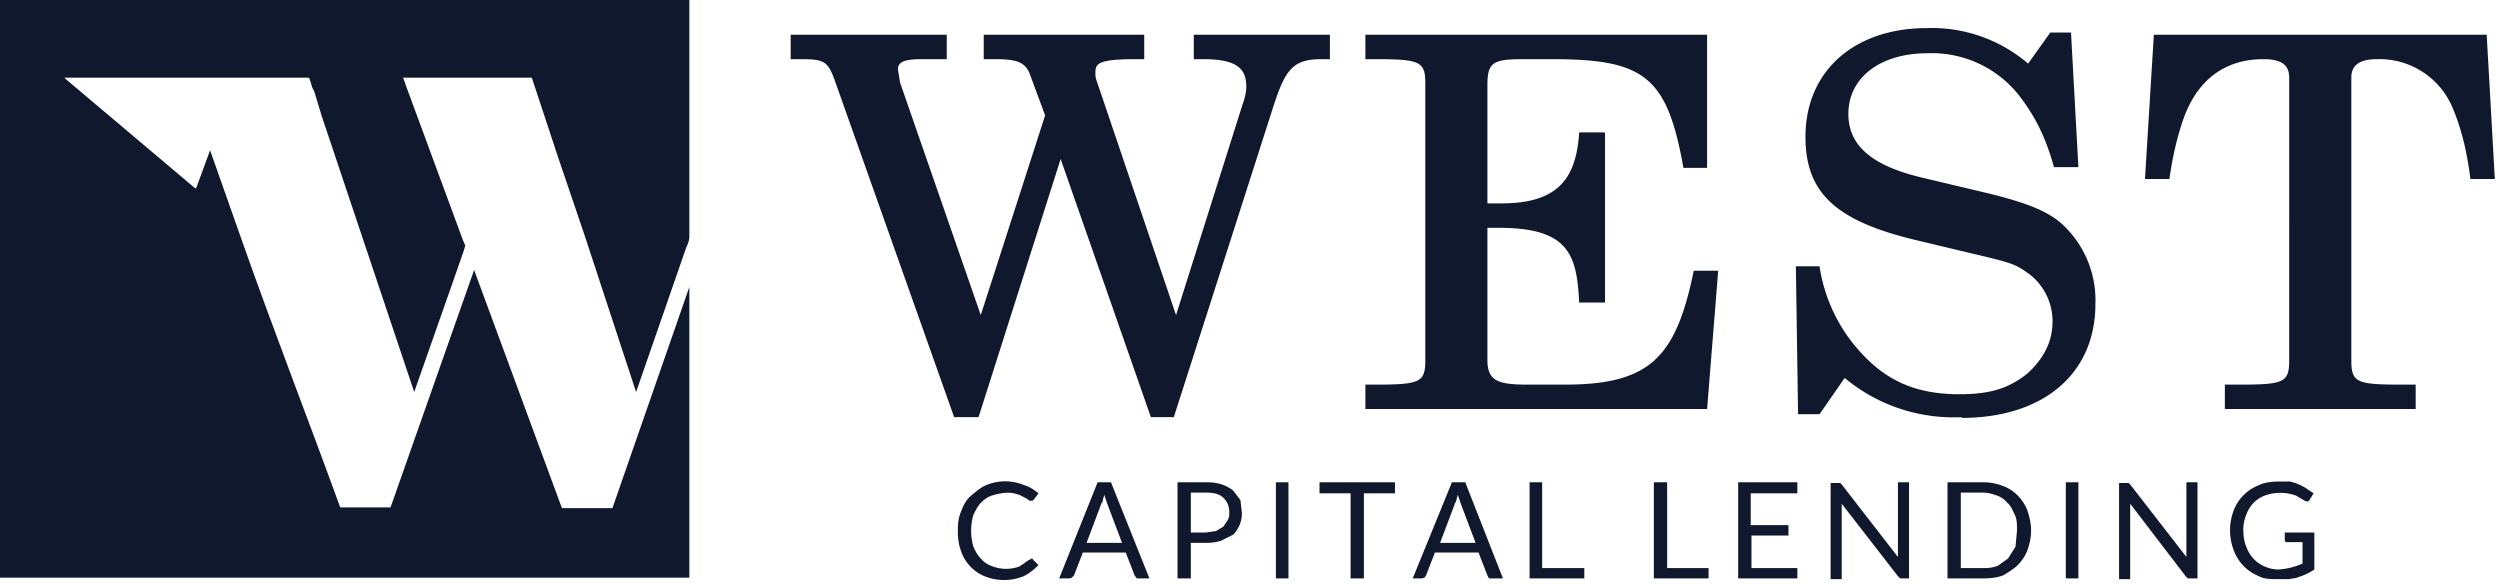
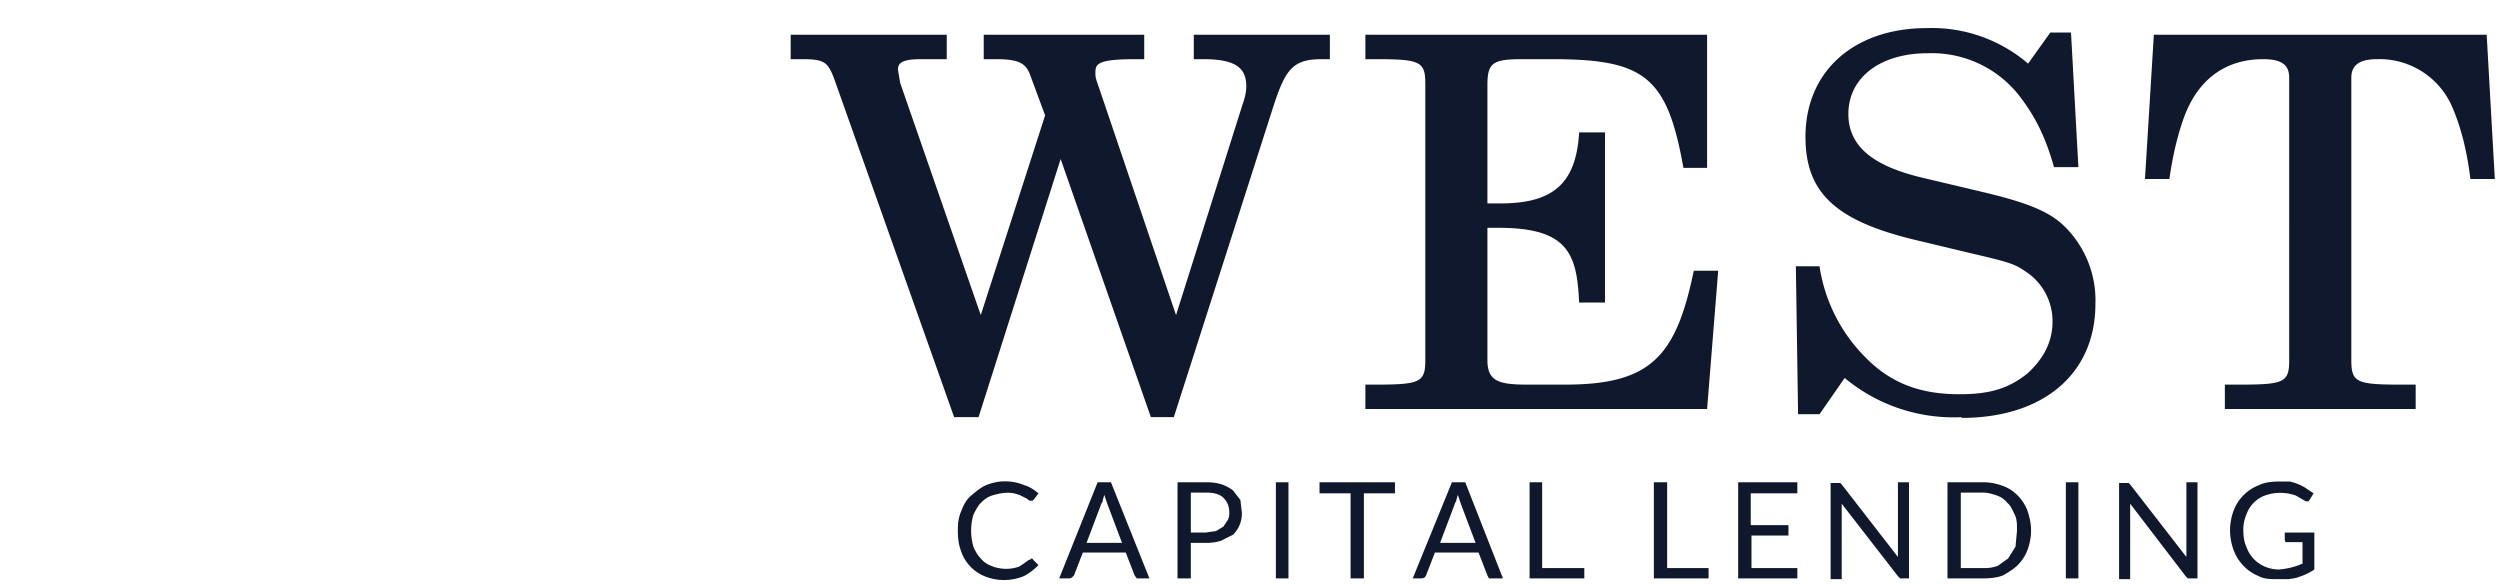
<svg xmlns="http://www.w3.org/2000/svg" width="338" height="79" fill="none" viewBox="0 0 338 79">
-   <path fill="#0F182D" fill-rule="evenodd" d="M0 0h93.2v32c0 .5-.2 1-.4 1.4L86 53l-7-21.3-3.6-10.6-3.5-10.6H54.5l.5 1.4 7.6 20.6.3.7-.2.7-1.5 4.3L56 53 43.5 15.7l-1-3.3-.3-.6-.2-.7c-.1-.2-.1-.5-.3-.6h-33l.2.2 17.3 14.6.3.2 1.8-4.9.1-.3 4.3 12.2c4.3 12.2 8.9 24 13.3 36.1h6.8l11.3-32.1 11.8 32 .1.2h6.8l10.4-29.9v39.3H0V0Z" clip-rule="evenodd" />
  <path fill="#0F182D" d="M178.7 8c-4.1 0-5 1.5-6.8 7.2l-13.2 41.2h-3.1l-12.2-34.9-11.1 34.9H129l-16.2-45.7c-.9-2.4-1.4-2.7-4.5-2.7h-1.4V4.7H128V8h-3.4c-2.4 0-3.2.4-3.2 1.4l.3 1.8 10.9 31.4 8.7-27-2-5.4c-.6-1.7-1.6-2.2-4.7-2.2H133V4.7h21.7V8h-1.2c-5.3 0-5.4.7-5.4 1.9 0 .5 0 .6.5 2L159 42.6l9-28.5c.3-.8.5-1.7.5-2.4 0-2.5-1.4-3.7-5.8-3.7h-1.3V4.7h18.4V8h-1.1Zm52.1 47.3h-46.2V52h1.3c6.1 0 6.8-.3 6.8-3.3V11.3c0-3-.7-3.3-6.8-3.3h-1.3V4.7h46.2v18h-3.2C225.4 10.3 222.3 8 209.8 8h-4c-4 0-4.7.5-4.7 3.5v16h1.8c7.2 0 10.2-2.8 10.6-9.6h3.5v23h-3.5c-.3-6.6-1.5-10.1-10.9-10.1h-1.5v17.9c0 2.9 1.6 3.3 5.5 3.3h5c11.6 0 15-3.8 17.4-15.4h3.3l-1.5 18.7Zm34.4 1.1a23 23 0 0 1-15.8-5.3L246 56h-2.9l-.3-20h3.2a22 22 0 0 0 5.9 12c3.5 3.7 7.5 5.3 13 5.3 4.2 0 6.7-.8 9.2-2.8 2.2-2 3.4-4.3 3.4-7a8 8 0 0 0-3.5-6.7c-1.6-1.1-2.1-1.3-7.7-2.6l-7.1-1.7c-11-2.6-15.1-6.4-15.1-14 0-8.9 6.6-14.7 16.4-14.7a20 20 0 0 1 13.7 4.8l3-4.2h2.8l1 18.2h-3.3c-1-3.6-2.3-6.5-4.5-9.4a15 15 0 0 0-12.6-6c-6.4 0-10.7 3.3-10.7 8.2 0 4.3 3.2 7 9.9 8.6l8 1.9c6 1.4 9 2.6 11 4.4a14 14 0 0 1 4.5 10.8c0 9.4-7 15.4-18.1 15.4v-.1ZM334 24.2c-.5-4-1.3-7-2.4-9.6A10.7 10.7 0 0 0 321.4 8c-2.4 0-3.5.8-3.5 2.5v38.2c0 3 .7 3.3 6.7 3.3h2v3.3h-25.8V52h2c6 0 6.7-.3 6.7-3.3V10.5c0-1.7-1-2.5-3.5-2.5-5.1 0-8.8 2.7-10.7 7.8-.8 2.2-1.5 4.9-2 8.4H290l1.2-19.5h45l1.1 19.5H334ZM139.4 75.5c.1 0 .2 0 .3.2l.7.7c-.6.6-1.2 1.1-2 1.5a7 7 0 0 1-5.3 0 5.6 5.6 0 0 1-3.2-3.5c-.3-.8-.4-1.7-.4-2.7 0-1 .1-1.8.5-2.7.3-.8.7-1.5 1.3-2 .6-.5 1.3-1.1 2-1.4 1.7-.7 3.5-.7 5.2 0 .7.2 1.3.6 1.9 1.1l-.6.8-.2.2h-.4l-.4-.3-1-.5-.7-.2c-1-.2-2 0-3 .3-.6.2-1 .5-1.5 1-.4.4-.7 1-1 1.6a7.8 7.8 0 0 0 0 4.3c.3.7.6 1.2 1 1.6.4.5.9.8 1.4 1a5.3 5.3 0 0 0 3.8.1l.6-.4.7-.5.3-.1v-.1Zm16 2.7h-1.7l-.3-.4-1.2-3.1h-5.8l-1.2 3.1-.3.3-.3.1h-1.4l5.2-13h1.8l5.2 13Zm-8.5-4.8h4.8l-2-5.3-.4-1.2-.2.7c0 .3-.1.3-.2.5l-2 5.3Zm14.1 0v4.8h-1.8v-13h3.9c.8 0 1.5.1 2.1.3.6.2 1.1.5 1.5.8l1 1.3.2 1.7a4 4 0 0 1-1.2 3l-1.6.8c-.6.2-1.3.3-2 .3H161Zm0-1.4h2l1.4-.2 1-.6.6-.9c.2-.4.2-.7.2-1 0-.9-.3-1.5-.8-2s-1.3-.7-2.3-.7H161V72Zm13.2 6.2h-1.7v-13h1.7v13Zm14.4-13v1.5h-4.2v11.5h-1.8V66.7h-4.2v-1.5h10.2Zm14.6 13h-1.9l-.2-.4-1.2-3.1H194l-1.2 3.1-.2.3-.4.1H191l5.3-13h1.8l5.1 13Zm-8.6-4.8h4.9l-2-5.3-.4-1.2-.2.7c0 .3-.2.3-.2.5l-2 5.3h-.1Zm19.6 3.4v1.4h-7.4v-13h1.7v11.6h5.7Zm11.2 0h5.6v1.4h-7.4v-13h1.8v11.6ZM243 65.2v1.5h-6.3V71h5.1v1.4h-5v4.4h6.2v1.4h-8v-13h8Zm5.8.1.2.2 7.6 9.8V65.2h1.5v13h-1.2l-.3-.3-7.6-9.8v10.2h-1.5v-13h1.3Zm25.8 6.4c0 1-.2 1.9-.5 2.7-.3.8-.8 1.5-1.3 2s-1.3 1-2 1.4c-.8.3-1.7.4-2.7.4h-4.8v-13h4.8c1 0 1.9.2 2.7.5.8.3 1.4.7 2 1.3a6 6 0 0 1 1.3 2c.3.9.5 1.8.5 2.7Zm-1.9 0c0-.8 0-1.5-.3-2.1-.3-.6-.5-1.2-1-1.6a3 3 0 0 0-1.4-1c-.6-.2-1.2-.4-1.9-.4h-3v10.2h3a5 5 0 0 0 2-.3l1.4-1 1-1.6.2-2.2Zm8.3 6.5h-1.7v-13h1.7v13Zm6.8-12.9.2.2 7.6 9.8V65.2h1.5v13h-1.3l-.3-.3-7.5-9.8v10.2h-1.5v-13h1.3ZM308 77a9.7 9.7 0 0 0 3.3-.8v-2.9H309l-.1-.3v-1h4v5c-.6.4-1.4.8-2.1 1-.4.2-.9.2-1.3.3H308c-1 0-1.9 0-2.6-.4a6 6 0 0 1-3.4-3.5 7.6 7.6 0 0 1 0-5.4 5.9 5.9 0 0 1 3.4-3.4c.8-.4 1.8-.5 2.8-.5h1.4c.8.2 1.6.5 2.3 1l.9.6-.5.8c-.1.2-.2.3-.4.3l-.3-.1-.5-.3-.7-.4a6.2 6.2 0 0 0-4.2 0 4.2 4.2 0 0 0-2.5 2.6 5 5 0 0 0-.4 2.1c0 .7.1 1.6.4 2.2a4.5 4.5 0 0 0 2.5 2.7 5 5 0 0 0 1.9.4h-.1Z" />
</svg>